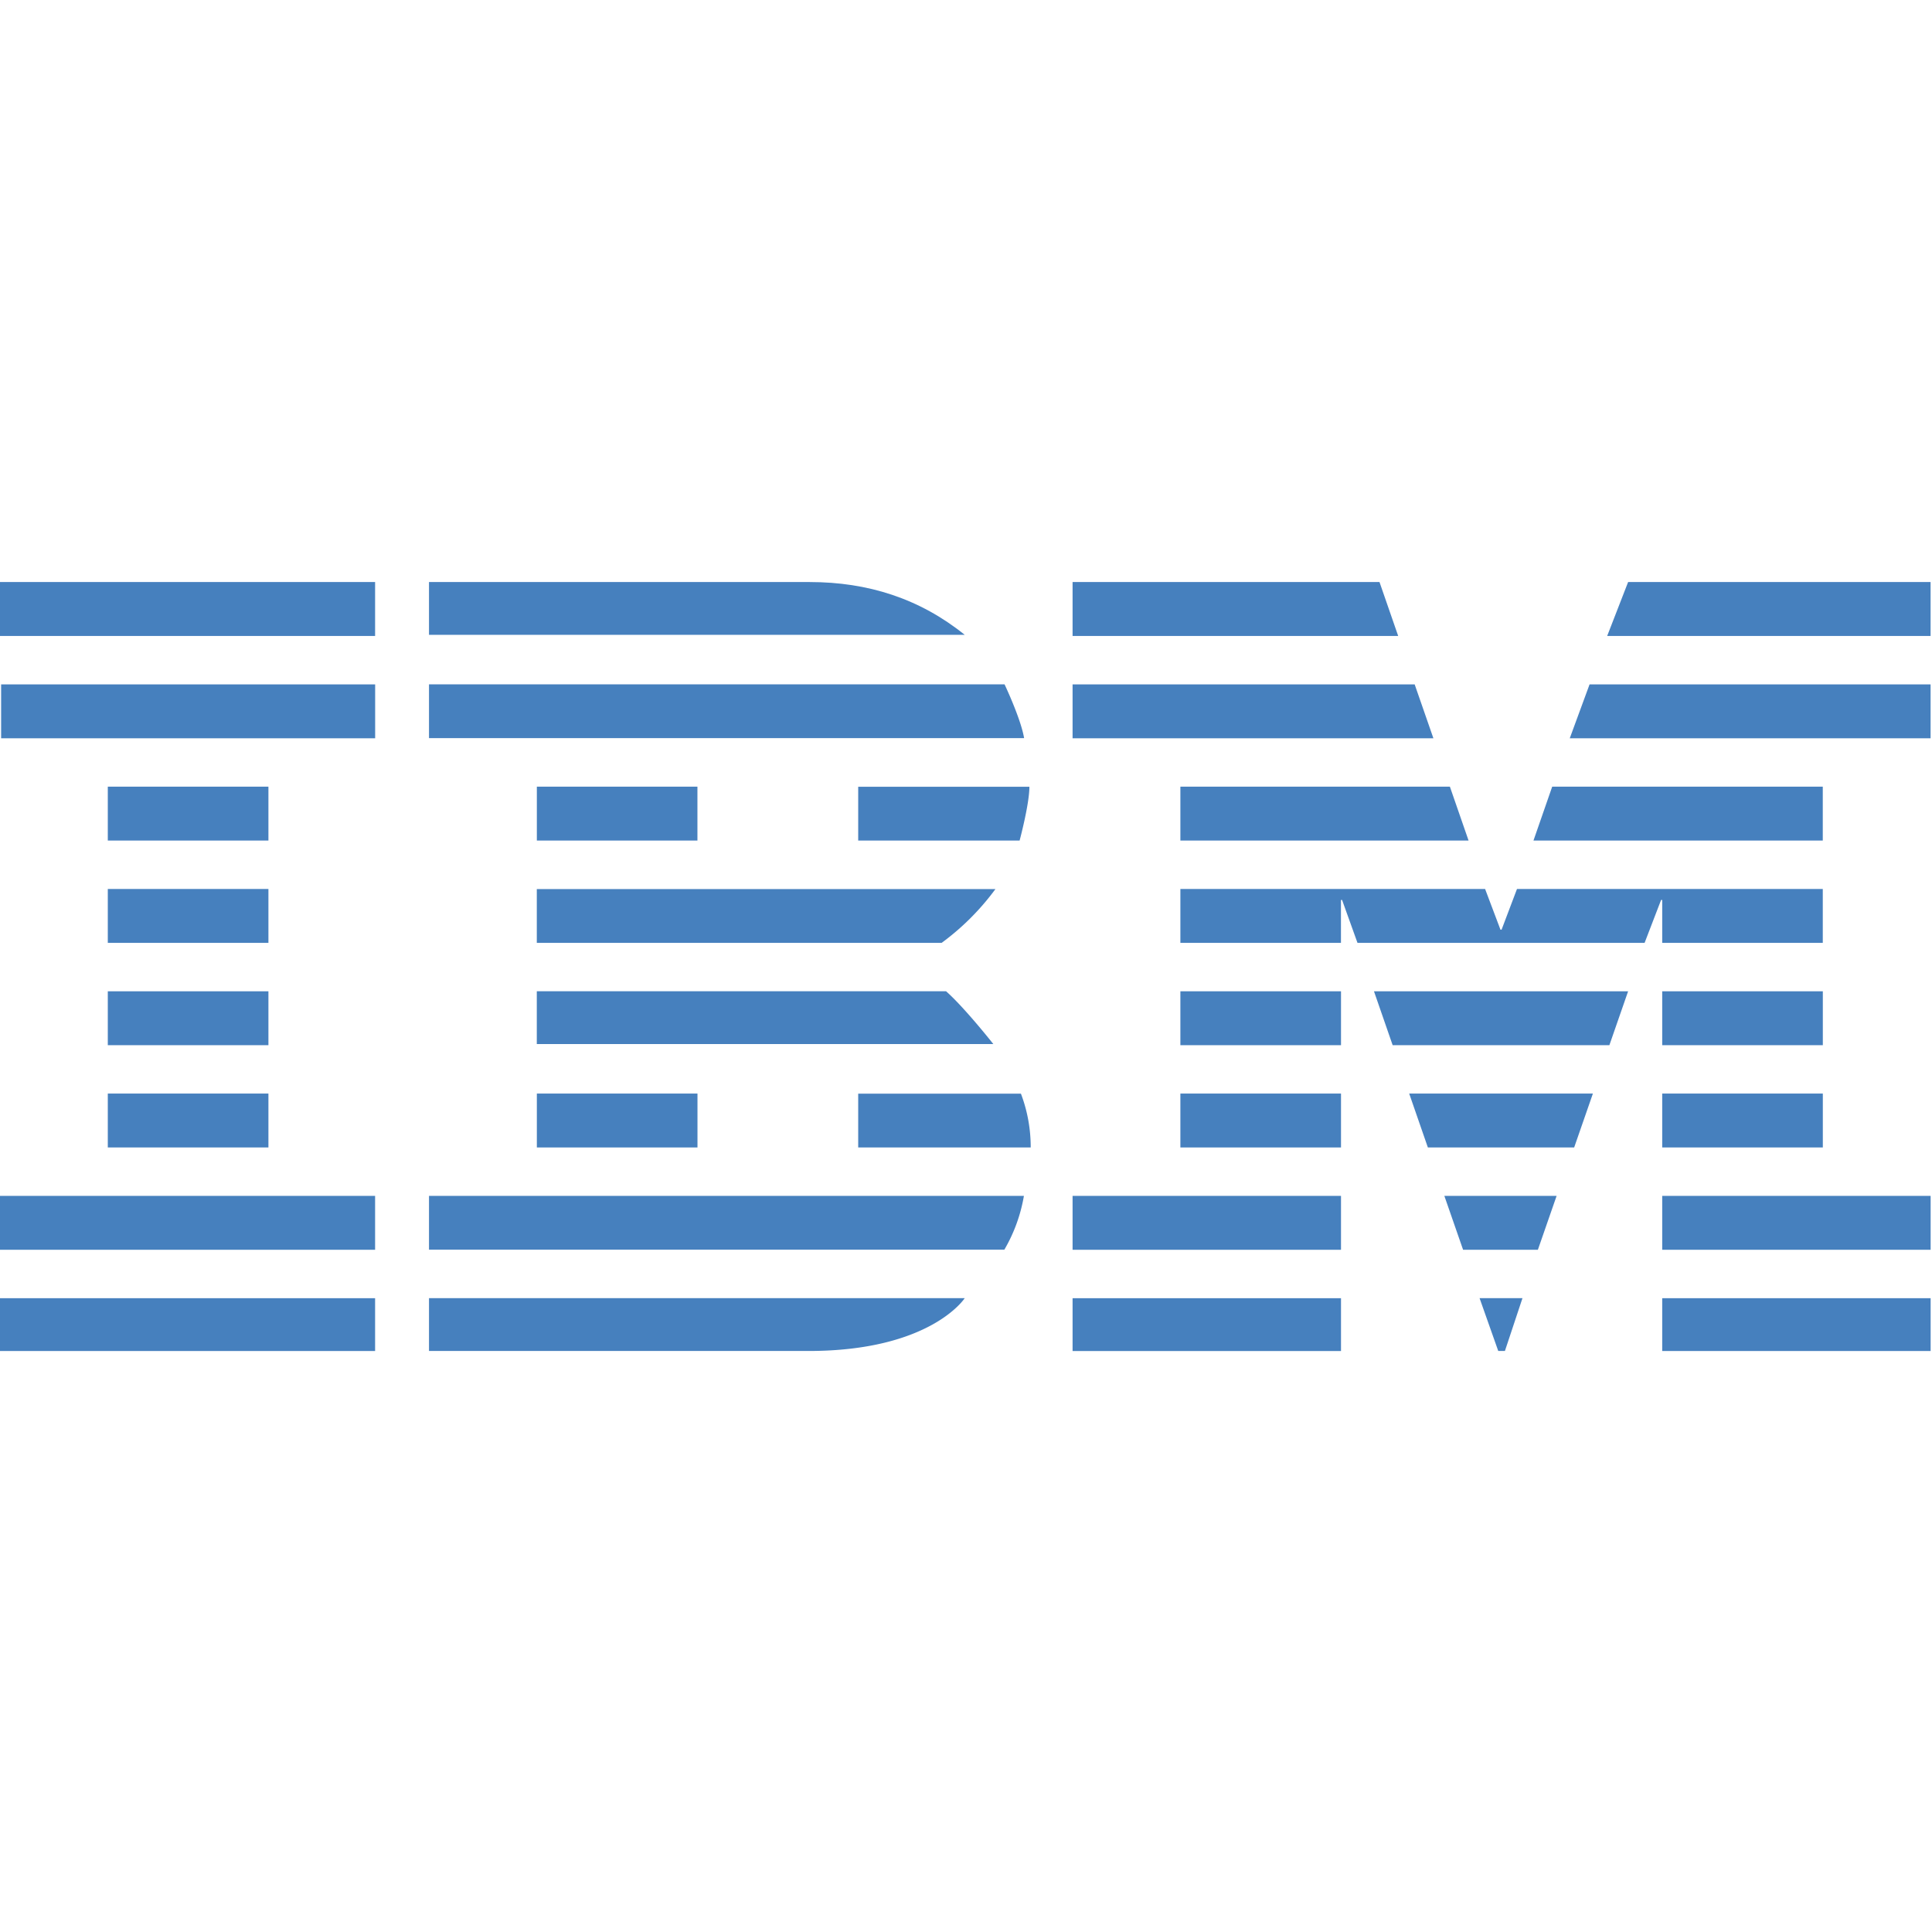
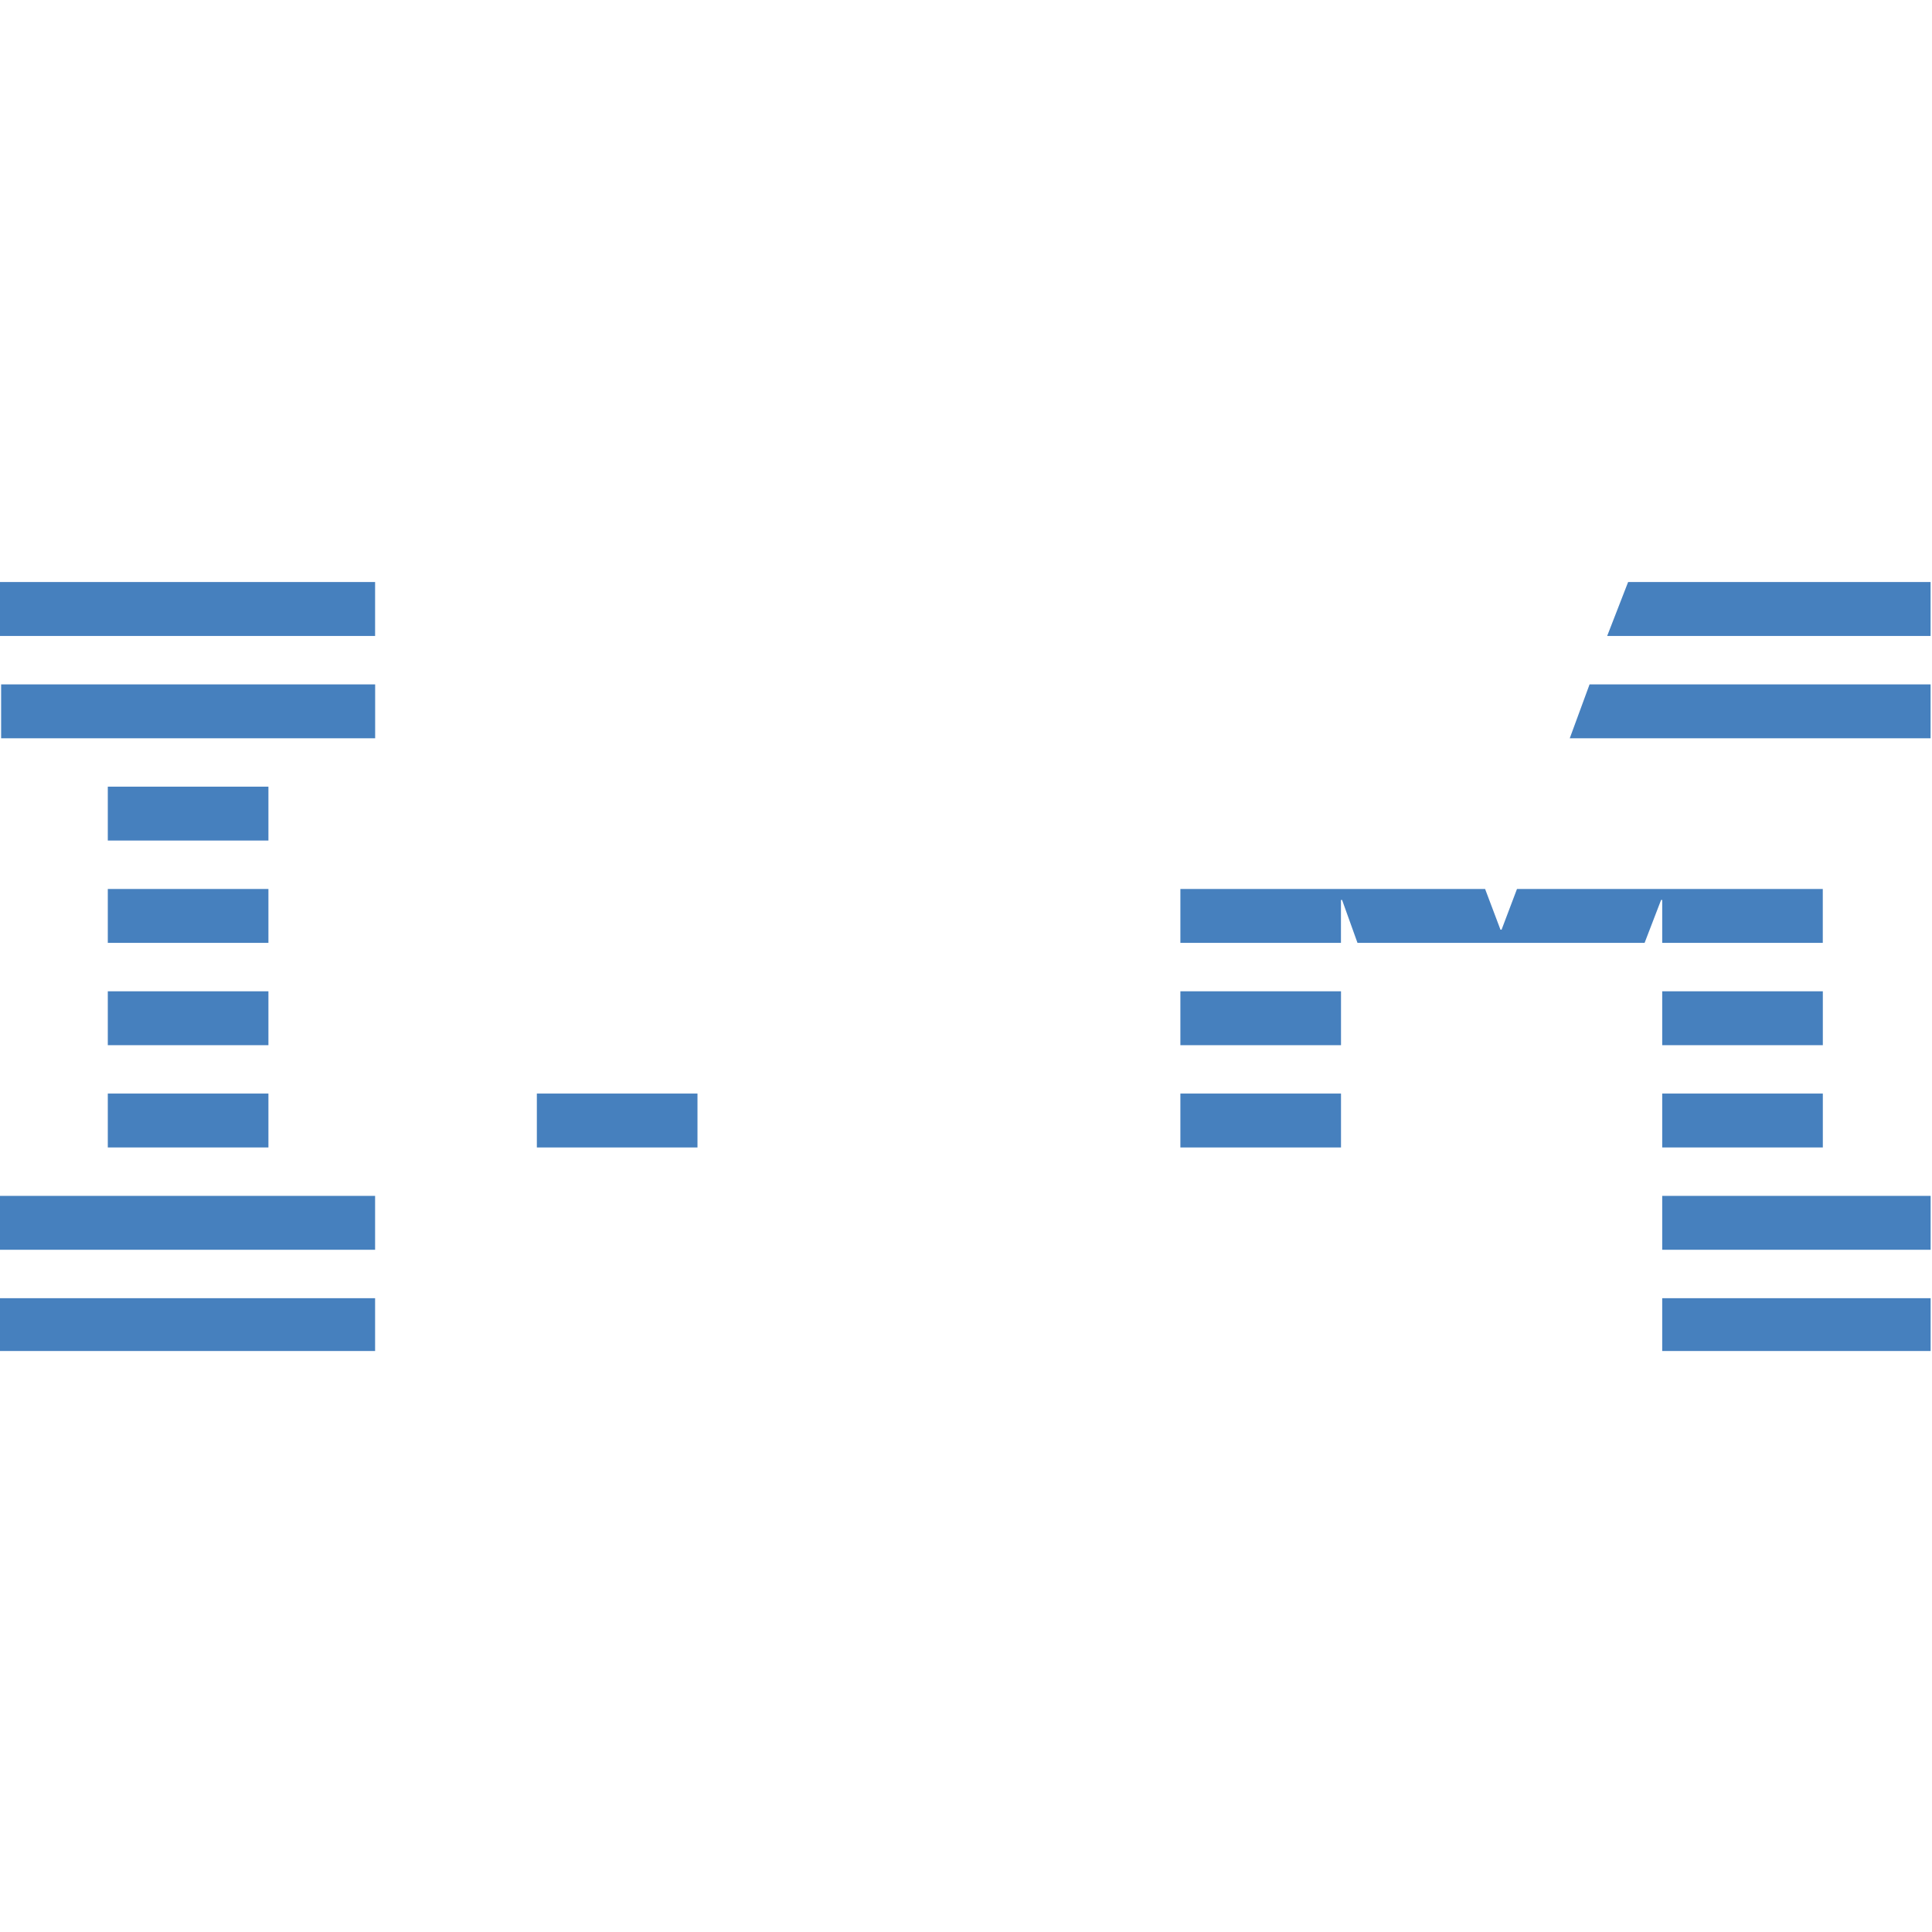
<svg xmlns="http://www.w3.org/2000/svg" viewBox="0 0 395 395">
  <g fill="#4680BE" fill-rule="evenodd">
-     <path d="M372.67 171.85v-11.02h-55.32l-3.83 11.02z" />
-     <path fill-rule="nonzero" d="M219.29 265.42h54.88v10.8h-54.88zM219.29 244.5h54.88v11.02h-54.88z" />
-     <path d="M300.25 171.85l-3.82-11.02h-55.1v11.02z" />
    <path fill-rule="nonzero" d="M241.33 202.67h32.84v11.02h-32.84z" />
    <path d="M274.16 192.77V184h.23l3.15 8.77h58.7l3.37-8.77h.23v8.77h32.83v-11.02h-62.52l-3.15 8.32h-.23l-3.14-8.32h-62.3v11.02z" />
    <path fill-rule="nonzero" d="M241.33 223.58h32.84v11.02h-32.84z" />
-     <path d="M329.04 213.69l3.83-11.02h-51.96l3.82 11.02zM321.84 234.6l3.83-11.02h-37.56l3.82 11.02zM314.42 255.52l3.83-11.02H295.3l3.83 11.02zM302.5 265.41l3.82 10.8h1.36l3.59-10.8zM219.29 139.92v11.02h73.77l-3.83-11.02zM285.86 130.02L282.04 119h-62.75v11.02zM87.71 139.91v11h121.67c-.67-4-4-11-4-11H87.71zM208.46 171.85s2-7.42 2-11h-35v11h33zM203.09 213.46s-5.85-7.42-9.67-10.8h-83.67v10.8h93.34zM87.71 244.5v11h117.63a32.63 32.63 0 0 0 4-11H87.71zM87.71 265.41v10.8h77.59c25 0 31.94-10.8 31.94-10.8H87.71zM192.52 192.77a51.41 51.41 0 0 0 11-11h-93.77v11h82.77zM210.73 234.6a30.85 30.85 0 0 0-2-11h-33.27v11h35.27z" />
    <path fill-rule="nonzero" d="M109.76 223.58h32.84v11.02h-32.84z" />
-     <path d="M109.76 160.83v11.02h32.83v-11.02zM197.24 129.79c-9.22-7.42-19.79-10.79-31.71-10.79H87.71v10.79h109.53z" />
    <path fill-rule="nonzero" d="M22.04 223.58h32.84v11.02H22.04zM0 244.5h76.69v11.02H0zM0 265.42h76.69v10.8H0zM0 119h76.69v11.02H0zM.23 139.92H76.7v11.02H.23zM22.04 160.83h32.84v11.02H22.04zM22.04 181.75h32.84v11.02H22.04zM22.04 202.67h32.84v11.02H22.04zM339.84 202.67h32.84v11.02h-32.84zM339.84 223.58h32.84v11.02h-32.84zM339.84 244.5h54.88v11.02h-54.88zM339.84 265.42h54.88v10.8h-54.88z" />
    <path d="M394.71 150.94v-11.02h-69.72l-4.05 11.02zM394.71 130.02V119h-61.84l-4.28 11.02z" />
  </g>
</svg>